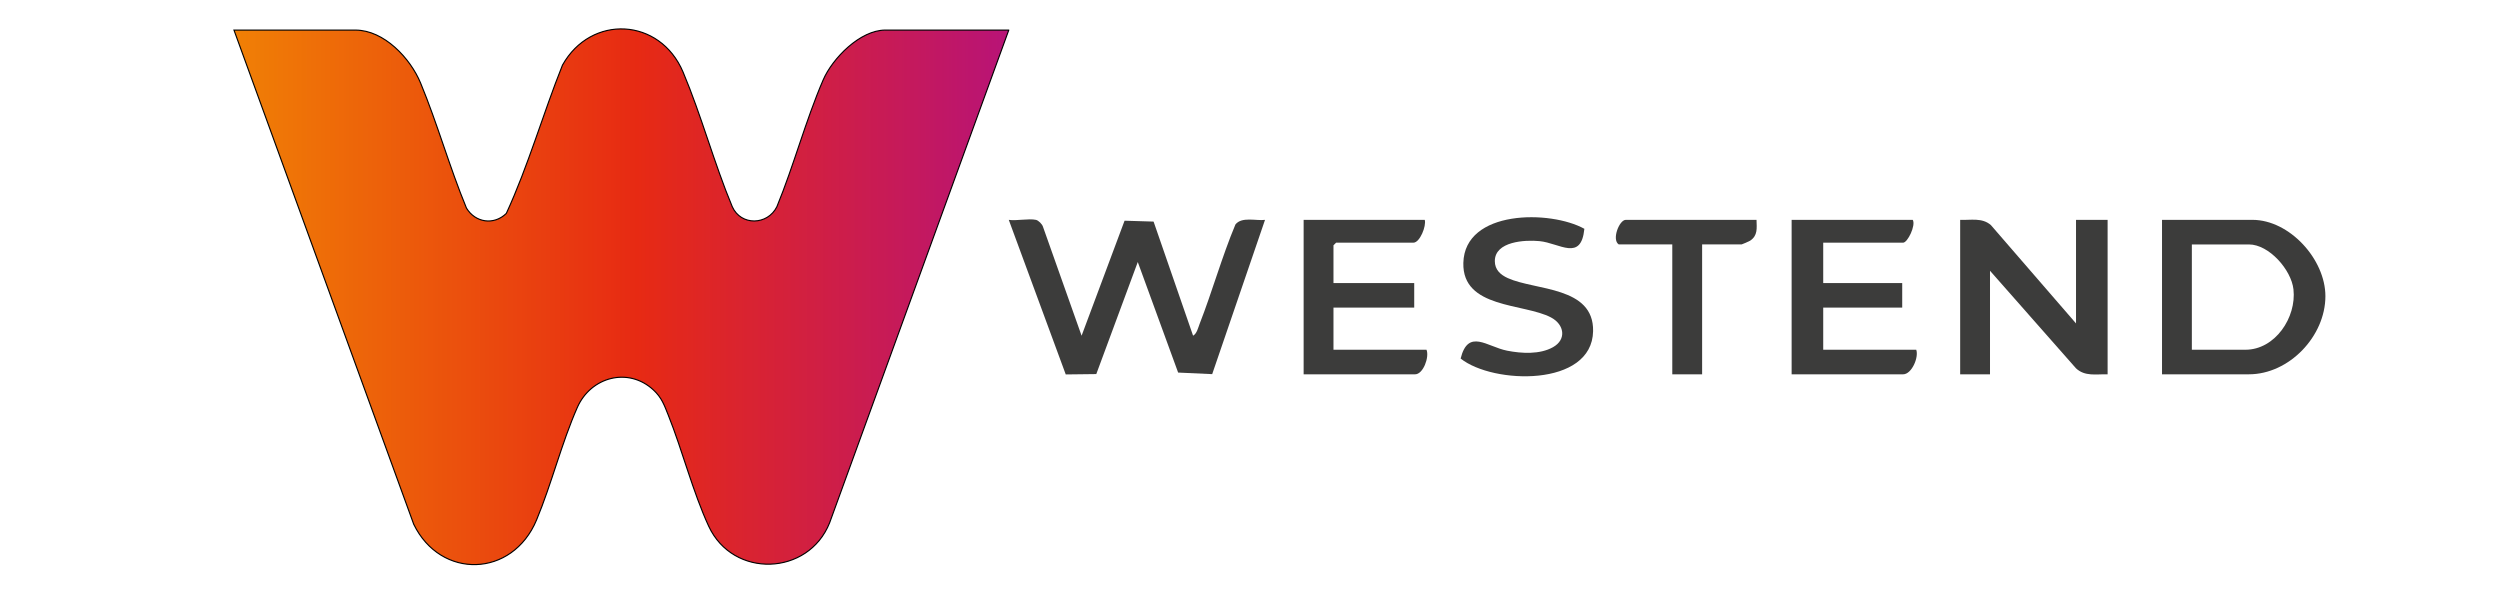
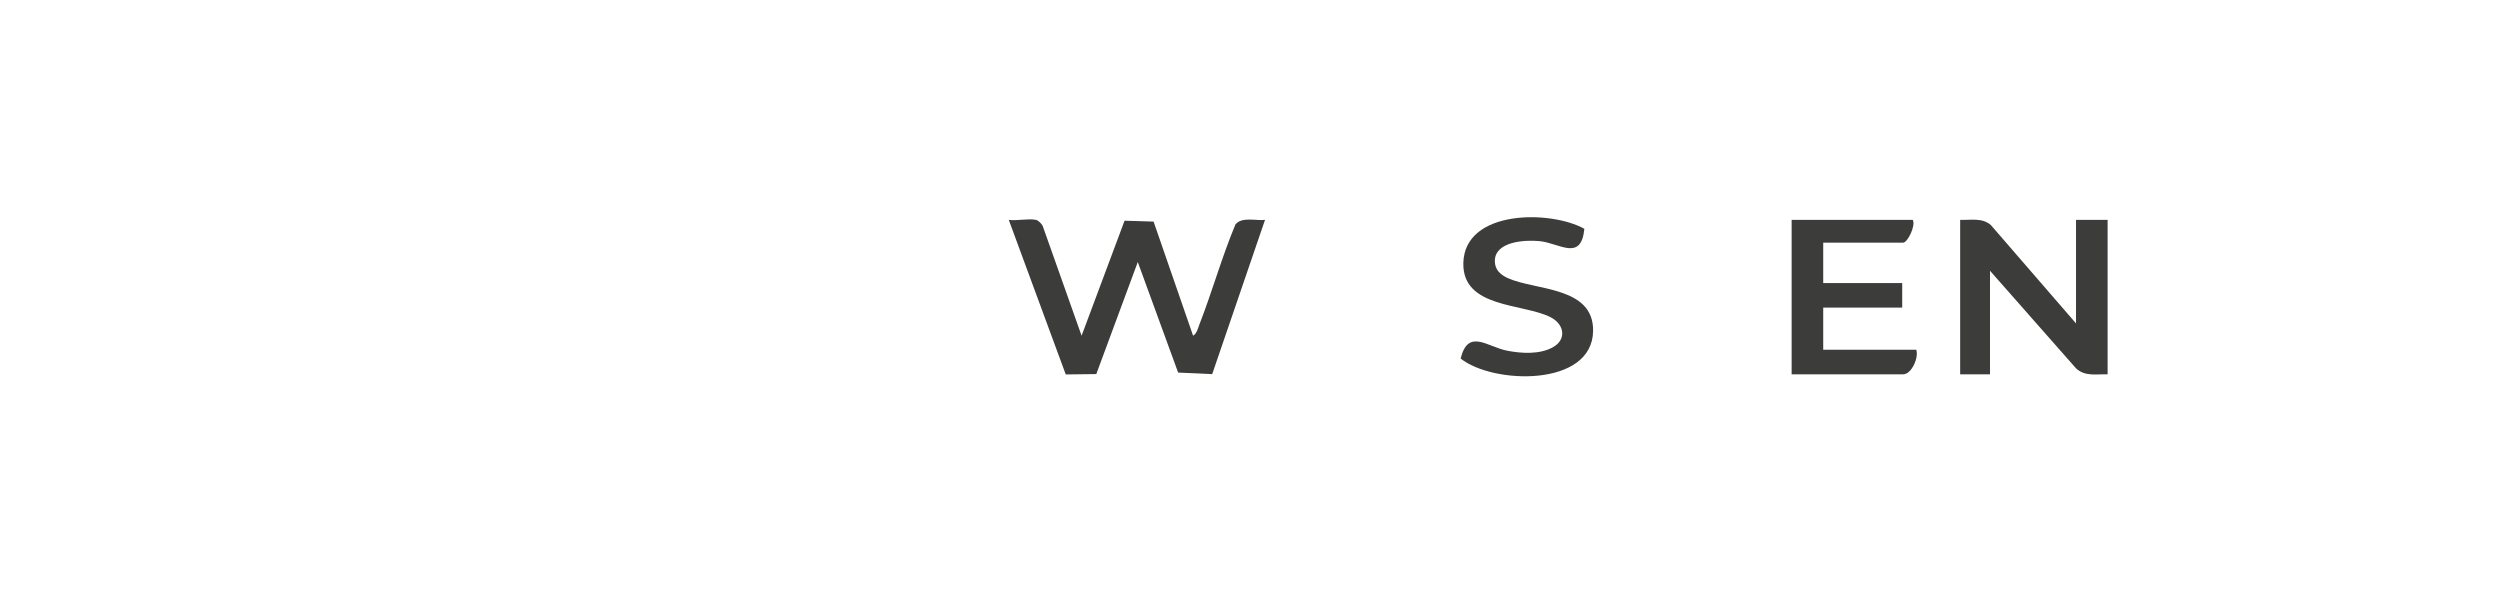
<svg xmlns="http://www.w3.org/2000/svg" viewBox="0 0 2190.34 520" version="1.1">
  <defs>
    <style>
      .st0 {
        fill: url(#linear-gradient);
        stroke: #000;
        stroke-miterlimit: 10;
      }

      .st1 {
        fill: #3c3c3b;
      }
    </style>
    <linearGradient gradientUnits="userSpaceOnUse" y2="260" x2="883.81" y1="260" x1="205" id="linear-gradient">
      <stop stop-color="#f08005" offset="0" />
      <stop stop-color="#e72a13" offset=".52" />
      <stop stop-color="#b81377" offset="1" />
    </linearGradient>
  </defs>
  <g id="svg3209">
    <g>
-       <path d="M883.81,26.37l-156.98,431.74c-18.58,46.5-84.56,48.99-105.9,2.94-13.84-29.86-22.97-66.17-35.39-97.26-3.55-8.89-5.82-15.49-13.11-22.2-22.05-20.29-54.81-11.31-66.58,15.3-13.74,31.07-22.54,66.96-35.74,98.63-21.13,50.69-84,52.38-107.62,3.82L205,26.37h106.39c25.17,0,48.17,24.82,57.07,46.29,14.76,35.62,25.44,73.91,40.22,109.65,7.76,12.85,24.11,15.26,34.93,4.68,19.32-41.92,32.02-86.99,49.21-129.95,25-44.71,85.45-41.67,105.65,6.13,16.06,38.01,27.14,79.72,43.11,117.96,7.61,16.92,30.92,16.36,39.08-.01,14.79-35.96,25.22-75.53,40.54-111.06,8.21-19.04,32.44-43.7,54.5-43.7h108.11Z" class="st0" />
      <path d="M907.64,192.63c2.17.46,5.51,3.74,6.18,6.12l33.8,95.38,37.65-100.76,25.43.77,34.6,99.97c3.3-1.74,4.44-7.04,5.74-10.38,11.2-28.68,19.46-58.61,31.36-87.05,5.57-7.07,18-3.06,25.93-4.04l-46.28,135.15-29.84-1.37-35.36-96.85-36.35,98.17-26.76.32-49.92-135.43c6.98,1,17.4-1.38,23.84,0Z" class="st1" />
      <path d="M1717.36,192.63c9.36.37,19.24-2.13,26.94,4.59l74.57,86.13v-90.72h27.68v135.32c-9.84-.26-19.89,2.13-27.76-5.31l-75.28-85.42v90.72h-26.14v-135.32Z" class="st1" />
-       <path d="M1894.22,327.94v-135.32h79.2c32.6,0,63.97,34.65,63.95,66.89-.02,35.09-31.78,68.43-67.03,68.43h-76.13ZM1920.36,306.42h46.91c26.05,0,44.86-28.27,42.12-52.89-1.9-17.13-21.38-39.37-39.05-39.37h-49.98v92.26Z" class="st1" />
      <path d="M1675.83,192.63c2.87,4.74-4.5,19.99-8.46,19.99h-69.98v35.37h69.21v21.53h-69.21v36.9h81.51c2.36,6.77-4.02,21.53-11.53,21.53h-97.66v-135.32h106.12Z" class="st1" />
-       <path d="M1248.29,192.63c1.51,5.32-4.25,19.99-10,19.99h-67.67l-2.31,2.31v33.06h70.74v21.53h-70.74v36.9h81.51c2.64,6.37-2.89,21.53-10,21.53h-97.66v-135.32h106.12Z" class="st1" />
      <path d="M1388.12,200.47c-2.85,28.95-21.65,12.51-39.28,10.79-12.73-1.24-39.16.16-39.17,17.5,0,7.57,4.94,11.98,11.38,14.9,24.21,10.98,75.43,7.12,74.72,46.45-.89,49.18-87.65,46.69-116.06,24.02,6.63-26.66,23.13-10.33,40.79-6.87,12.63,2.47,28.56,3.42,40.14-3.08,12.04-6.75,9.97-19.87-1.77-26.06-23.81-12.55-77.75-7.63-76.79-47.76,1.12-46.82,76.35-46.43,106.04-29.89Z" class="st1" />
-       <path d="M1538.96,192.63c.17,7.39,1.2,13.68-5.59,18.24-.82.55-7.07,3.28-7.48,3.28h-34.6v113.79h-26.14v-113.79h-46.91c-6.33-4.14.46-21.53,6.15-21.53h114.57Z" class="st1" />
    </g>
  </g>
</svg>